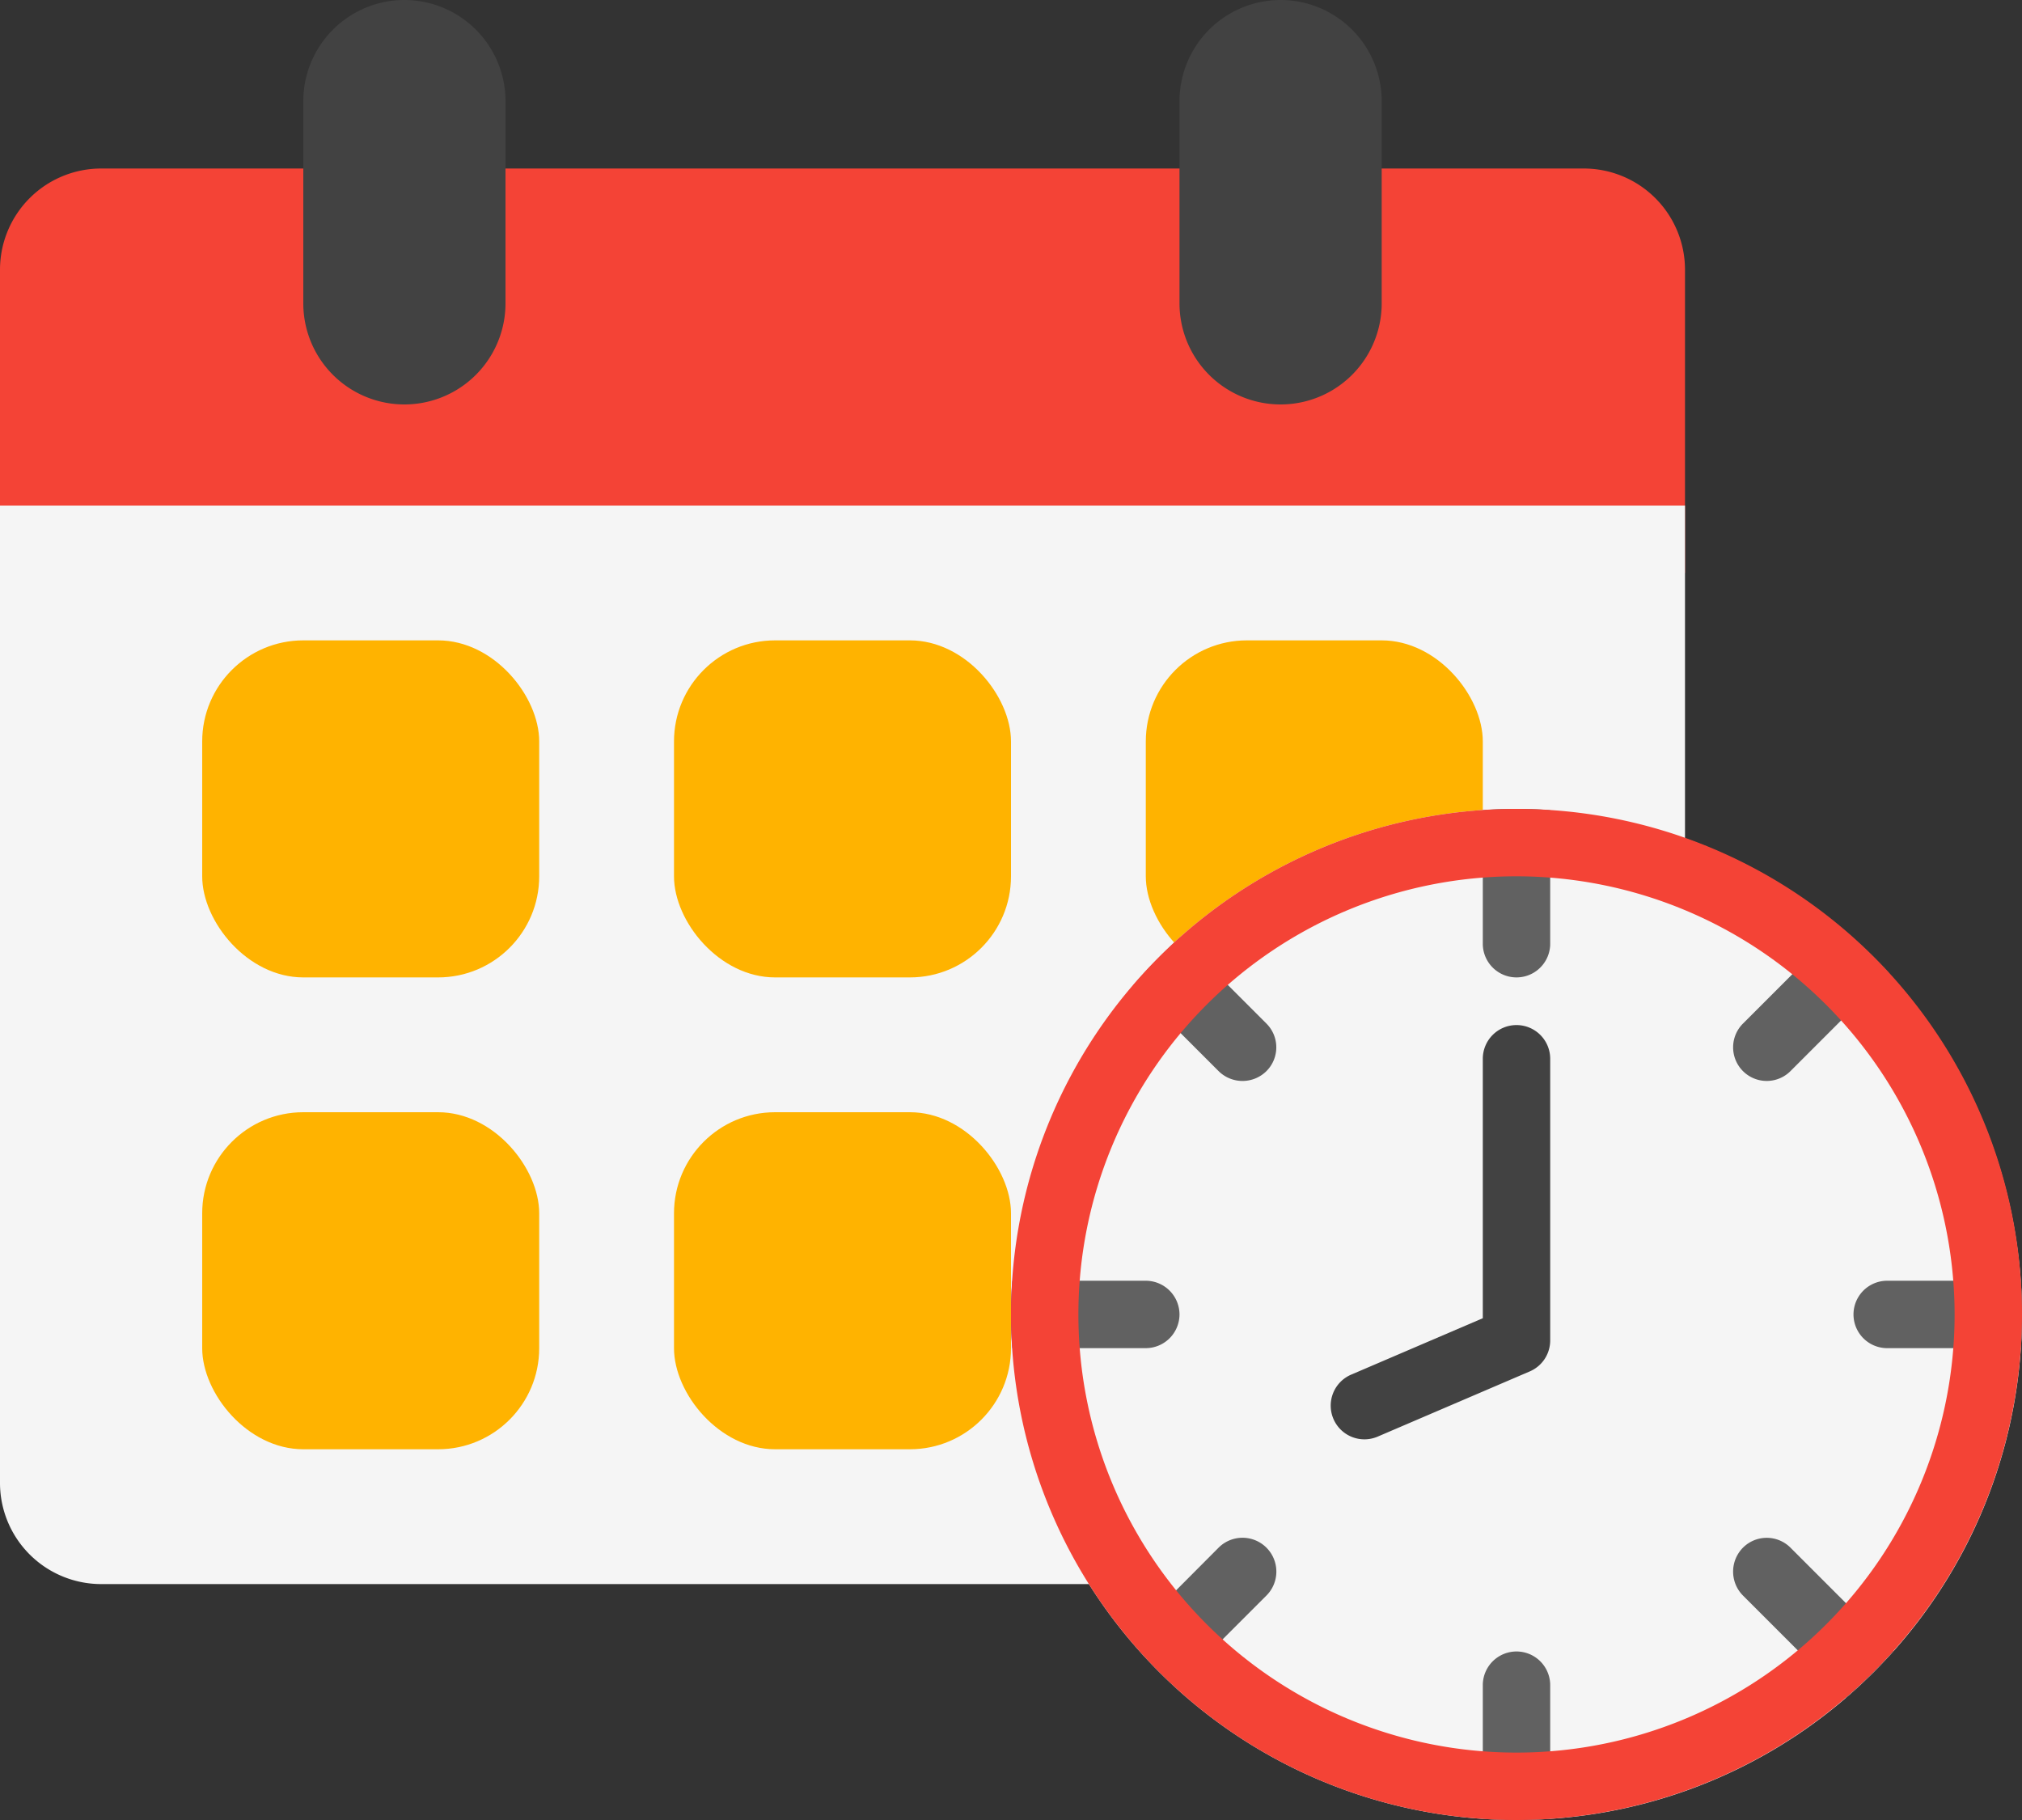
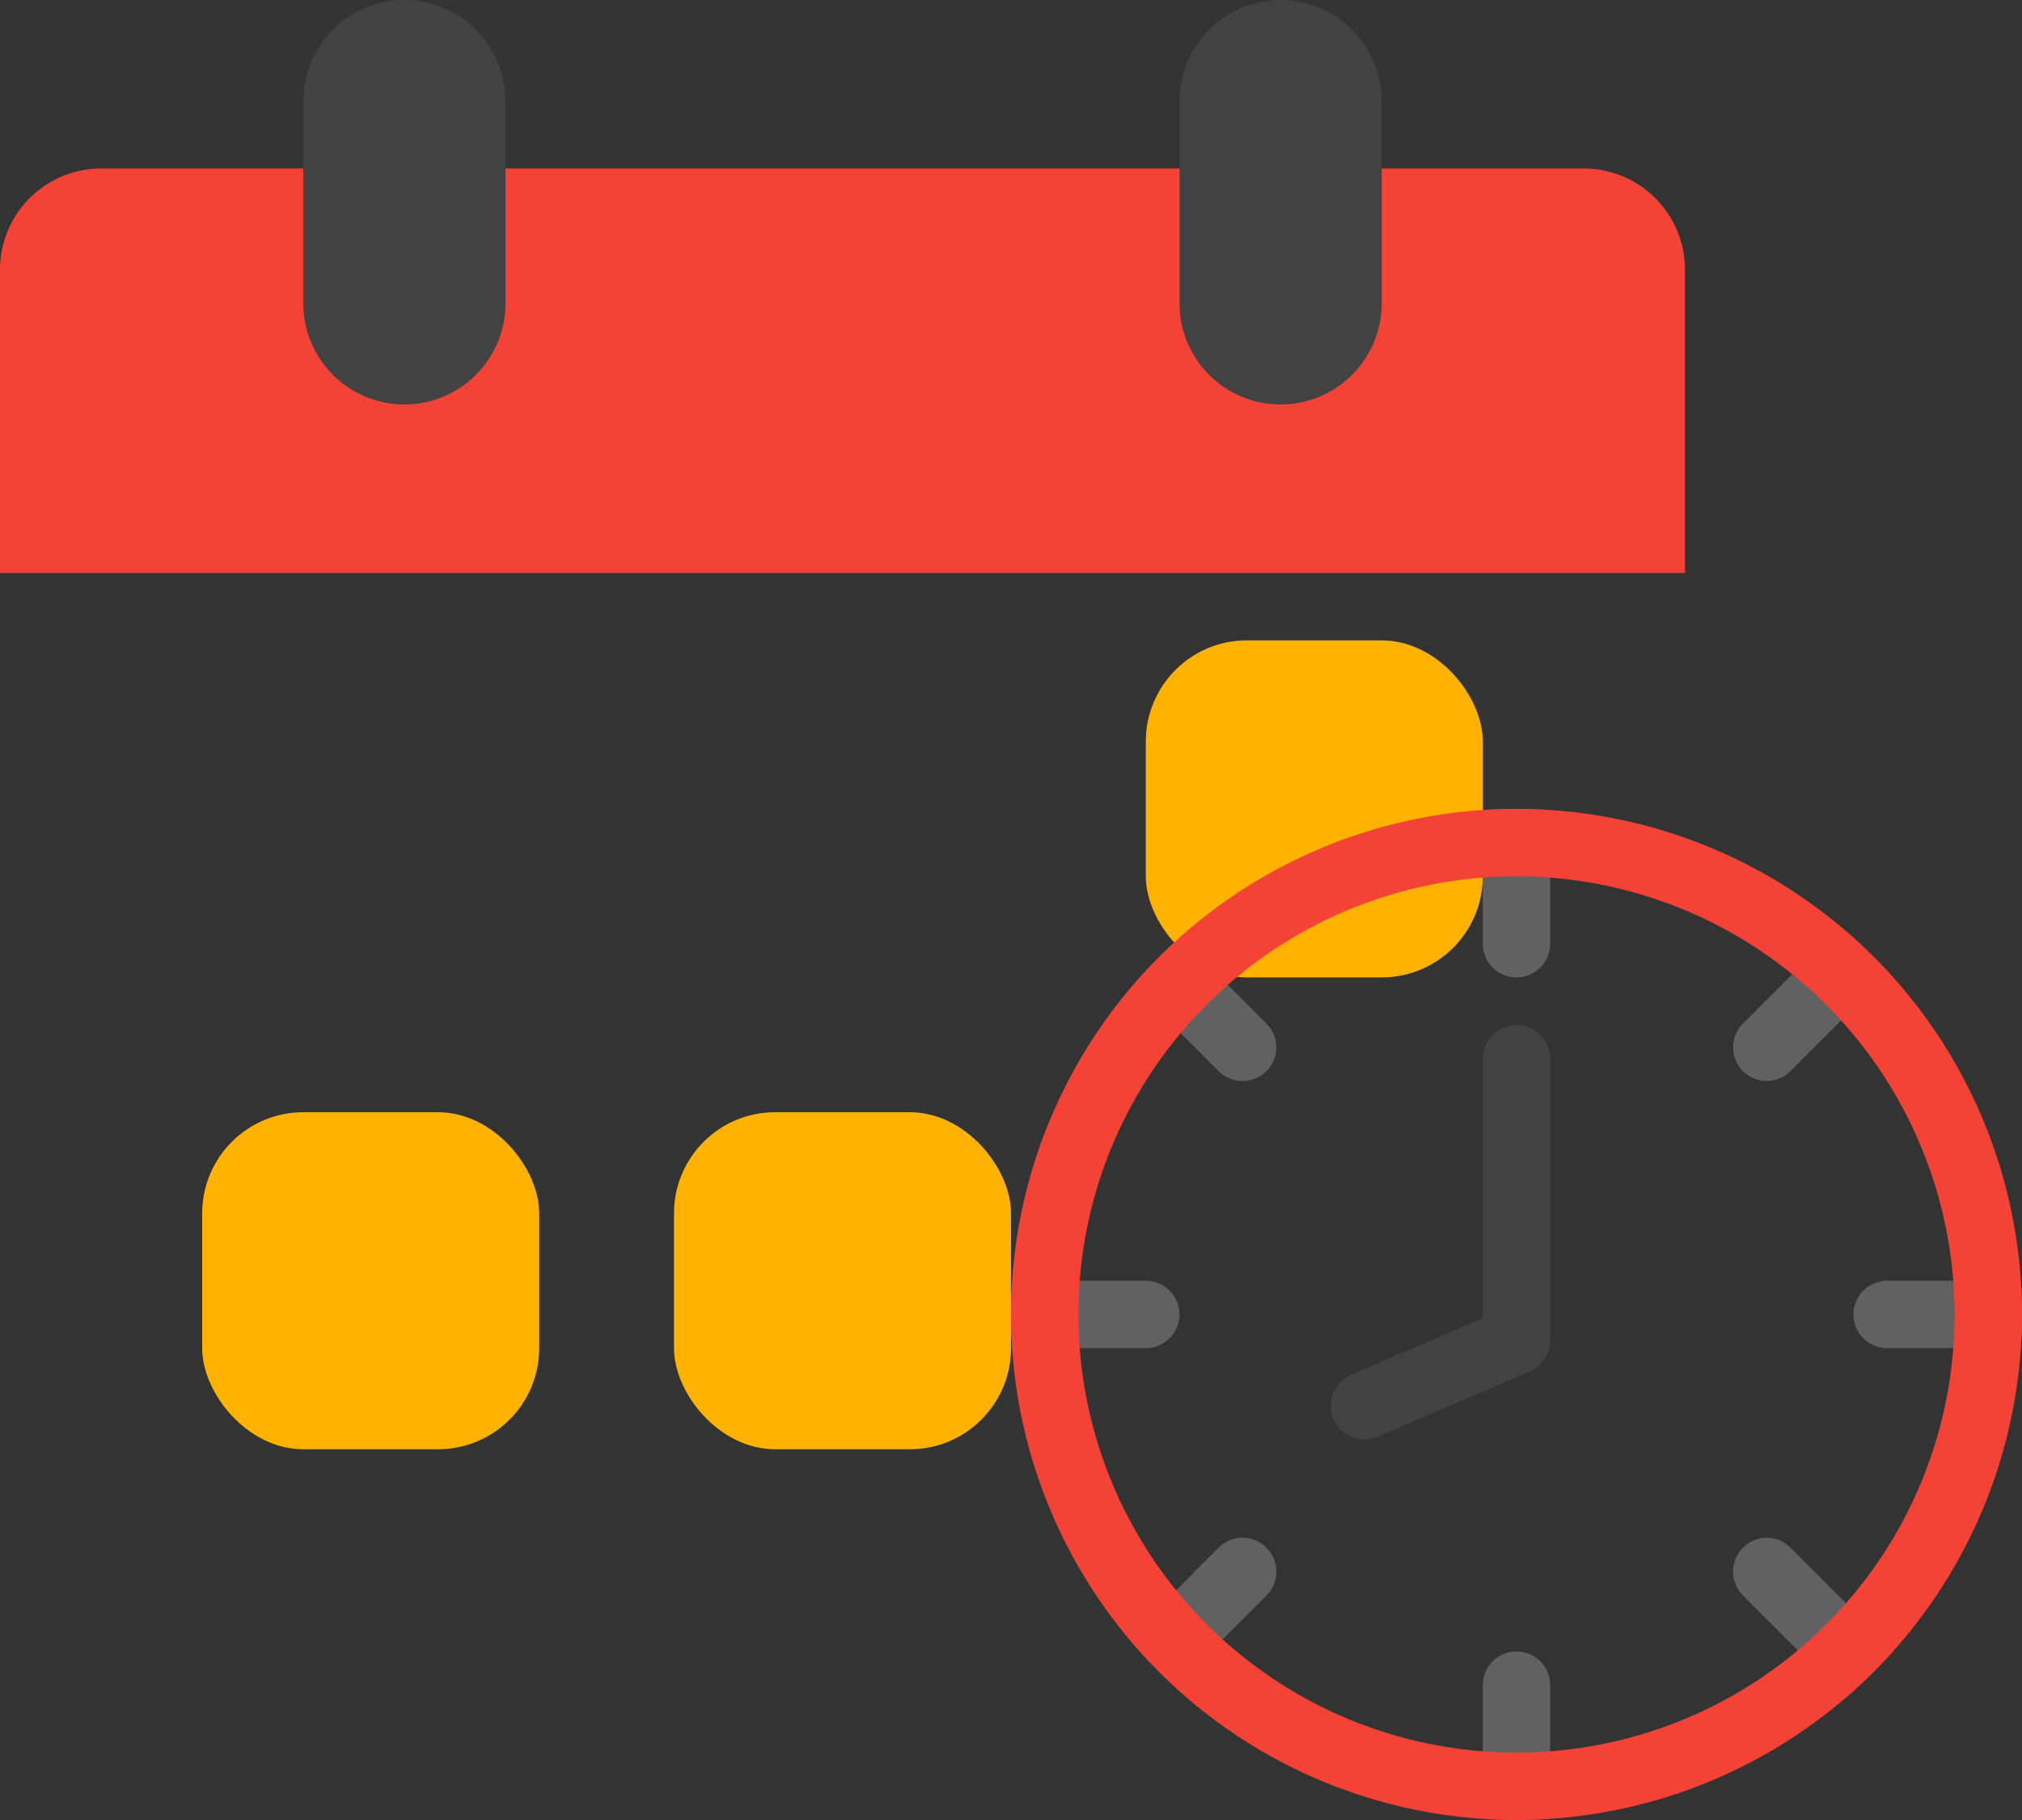
<svg xmlns="http://www.w3.org/2000/svg" height="54.0" preserveAspectRatio="xMidYMid meet" version="1.0" viewBox="2.0 5.0 60.0 54.0" width="60.0" zoomAndPan="magnify">
  <rect x="2.0" y="5.0" width="60.0" height="54.0" fill="#333333" stroke="none" />
  <g>
    <g id="change1_1">
      <path d="M49,10H5a3.003,3.003,0,0,0-3,3v9H52V13A3.003,3.003,0,0,0,49,10Z" fill="#f44336" />
    </g>
    <g id="change2_1">
-       <path d="M2,20V49a3.003,3.003,0,0,0,3,3H49a3.003,3.003,0,0,0,3-3V20Z" fill="#f5f5f5" />
-     </g>
+       </g>
    <g id="change3_1">
      <path d="M40,5a3.003,3.003,0,0,0-3,3v6a3,3,0,0,0,6,0V8A3.003,3.003,0,0,0,40,5Z" fill="#424242" />
    </g>
    <g id="change3_2">
      <path d="M14,5a3.003,3.003,0,0,0-3,3v6a3,3,0,0,0,6,0V8A3.003,3.003,0,0,0,14,5Z" fill="#424242" />
    </g>
    <g id="change4_1">
-       <rect fill="#ffb300" height="10" rx="3" width="10" x="22" y="24" />
-     </g>
+       </g>
    <g id="change4_2">
      <rect fill="#ffb300" height="10" rx="3" width="10" x="36" y="24" />
    </g>
    <g id="change4_3">
-       <rect fill="#ffb300" height="10" rx="3" width="10" x="8" y="24" />
-     </g>
+       </g>
    <g id="change4_4">
      <rect fill="#ffb300" height="10" rx="3" width="10" x="22" y="38" />
    </g>
    <g id="change4_5">
      <rect fill="#ffb300" height="10" rx="3" width="10" x="8" y="38" />
    </g>
    <g id="change2_2">
-       <path d="M62,44A15,15,0,1,1,47,29,15.054,15.054,0,0,1,62,44Z" fill="#f5f5f5" />
-     </g>
+       </g>
    <g id="change5_1">
      <path d="M48,29.04V33a1,1,0,0,1-2,0V29.04c.33-.03.66-.04,1-.04S47.67,29.01,48,29.04Z" fill="#616161" />
    </g>
    <g id="change5_2">
      <path d="M48,55v3.96c-.33.03-.66.04-1,.04s-.67-.01-1-.04V55a1,1,0,0,1,2,0Z" fill="#616161" />
    </g>
    <g id="change5_3">
      <path d="M62,44c0,.34-.01.67-.04,1H58a1,1,0,0,1,0-2h3.96C61.99,43.33,62,43.66,62,44Z" fill="#616161" />
    </g>
    <g id="change5_4">
      <path d="M37,44a1.003,1.003,0,0,1-1,1H32.04c-.03-.33-.04-.66-.04-1s.01-.67.04-1H36A1.003,1.003,0,0,1,37,44Z" fill="#616161" />
    </g>
    <g id="change3_3">
      <path d="M47,35.414a1,1,0,0,0-1,1V44.112l-3.894,1.669a1.0 1,0,1,0,.788,1.838l4.5-1.929a.999.999,0,0,0,.606-.919V36.414A1,1,0,0,0,47,35.414Z" fill="#424242" />
    </g>
    <g id="change5_5">
      <path d="M58.05,33.86l-2.92,2.92a.997.997,0,0,1-1.41-1.41l2.88-2.88A15.573,15.573,0,0,1,58.05,33.86Z" fill="#616161" />
    </g>
    <g id="change5_6">
      <path d="M39.58,52.34l-2.71,2.71a14.577,14.577,0,0,1-1.38-1.45l2.67-2.68a1.004,1.004,0,1,1,1.42,1.42Z" fill="#616161" />
    </g>
    <g id="change5_7">
      <path d="M58.19,53.98a15.75,15.75,0,0,1-1.43,1.4l-3.04-3.04a1.008,1.008,0,0,1,0-1.42.996.996,0,0,1,1.41,0Z" fill="#616161" />
    </g>
    <g id="change5_8">
      <path d="M39.58,36.78a1.008,1.008,0,0,1-1.42,0l-2.54-2.54a15.75,15.75,0,0,1,1.4-1.43l2.56,2.56A.996.996,0,0,1,39.58,36.78Z" fill="#616161" />
    </g>
    <g id="change1_2">
      <path d="M47,59A15,15,0,1,1,62,44,15.017,15.017,0,0,1,47,59Zm0-28A13,13,0,1,0,60,44,13.014,13.014,0,0,0,47,31Z" fill="#f44336" />
    </g>
  </g>
</svg>